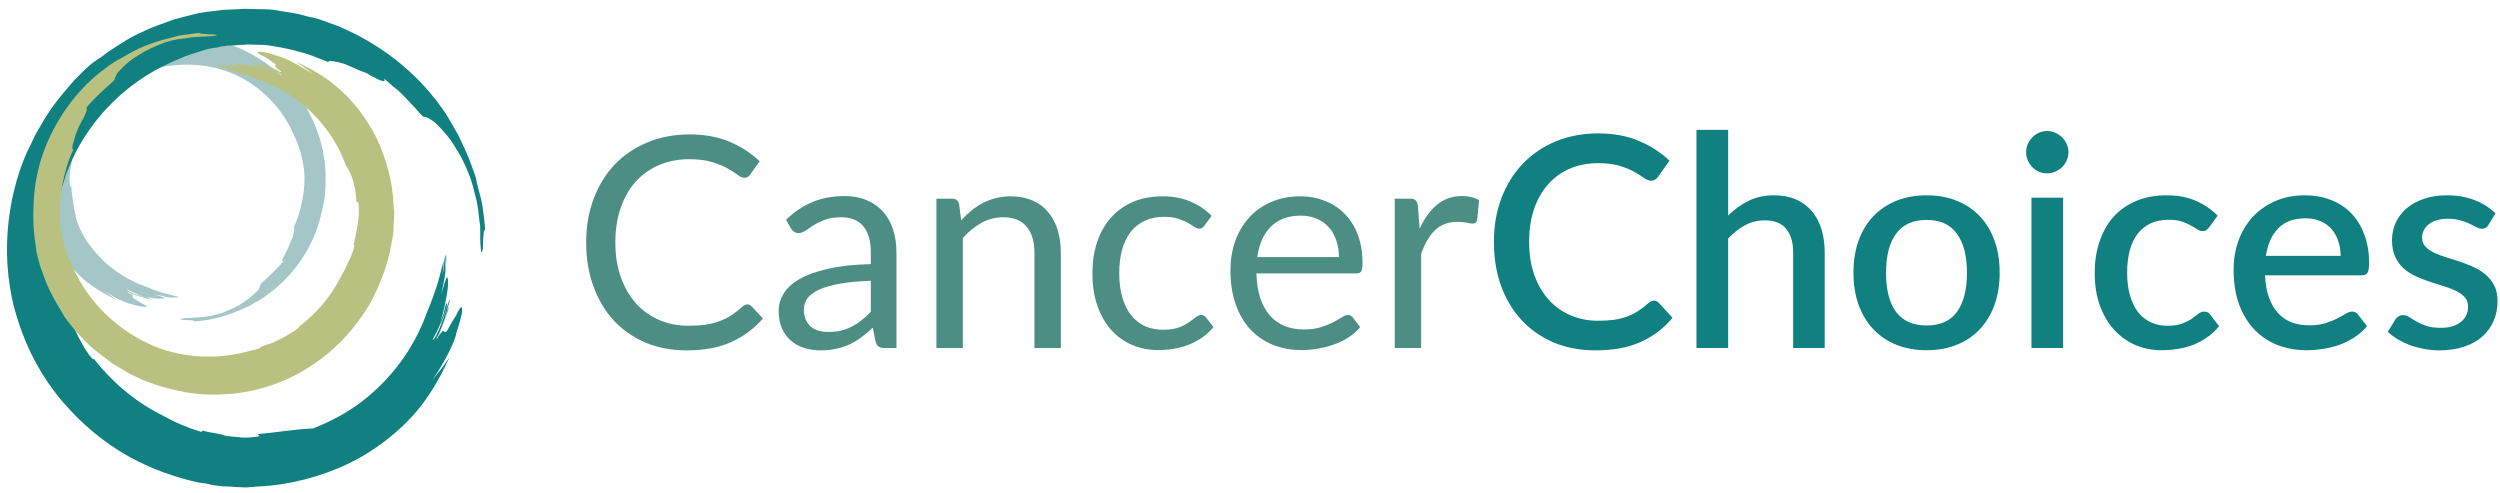
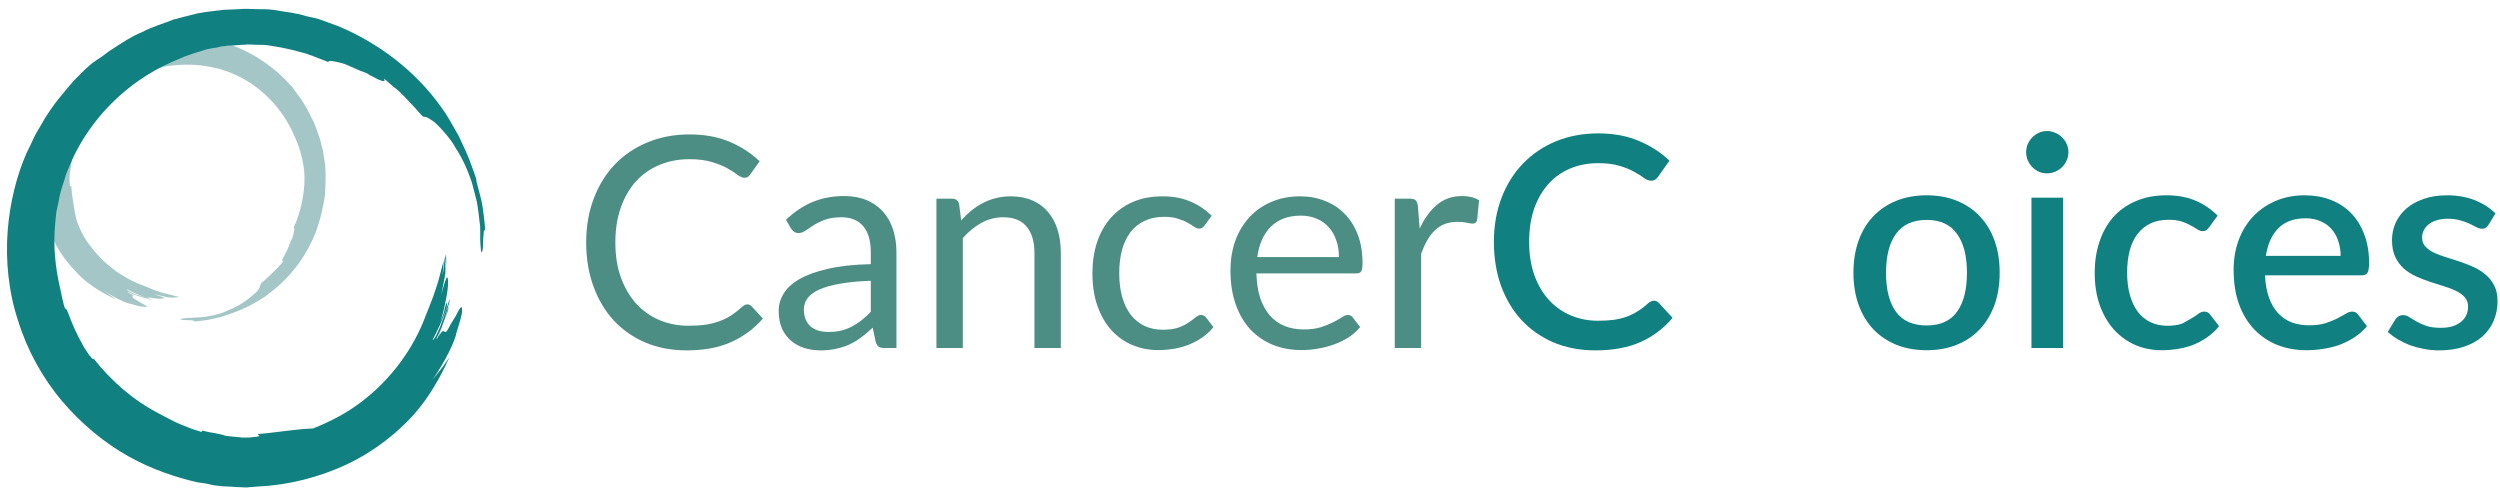
<svg xmlns="http://www.w3.org/2000/svg" width="284" height="56" viewBox="0 0 284 56" fill="none">
  <path d="M8.093 21.124C8.014 21.124 7.934 21.362 7.934 20.965C7.776 19.616 8.173 18.584 8.332 17.314L8.252 17.234C8.332 16.996 8.411 16.758 8.49 16.52C8.57 16.282 8.729 16.043 8.808 15.805C8.967 15.329 9.285 14.853 9.523 14.376C10.396 12.63 11.746 11.121 13.255 9.931C13.176 9.931 13.176 9.931 13.255 9.772C13.573 9.454 13.97 9.295 14.447 8.978C14.685 8.819 14.923 8.74 15.162 8.66C15.4 8.581 15.717 8.422 15.956 8.343C16.114 8.263 16.273 8.184 16.432 8.184C16.512 8.105 16.591 8.025 16.591 8.025C17.067 7.866 17.544 7.787 18.02 7.708C20.8 7.073 23.977 7.231 26.756 8.502C29.536 9.772 31.998 12.153 33.348 15.249C33.983 16.52 34.381 17.949 34.539 19.298C34.778 21.362 34.222 24.062 33.348 25.887C33.507 25.887 33.428 26.126 33.348 26.523C33.269 26.761 33.269 26.999 33.11 27.237C33.031 27.475 32.872 27.713 32.792 28.031C32.554 28.587 32.316 28.984 32.157 29.301C31.998 29.619 31.998 29.777 32.236 29.619C31.363 30.73 29.695 32.159 29.616 32.239C29.616 32.397 29.536 32.477 29.457 32.715C29.377 32.953 29.139 33.191 28.821 33.429C28.504 33.747 28.107 34.065 27.471 34.461C26.915 34.858 26.121 35.176 25.168 35.573C24.771 35.652 24.374 35.811 23.897 35.89C23.421 35.97 22.944 36.049 22.547 36.049C21.674 36.129 20.88 36.129 20.641 36.208C20.244 36.287 20.721 36.367 21.277 36.367C21.833 36.367 22.309 36.446 21.912 36.526C23.421 36.446 24.93 36.129 26.359 35.573C27.074 35.335 27.789 35.017 28.424 34.7C29.06 34.303 29.774 33.985 30.33 33.509C32.792 31.762 34.698 29.301 35.81 26.523C36.366 25.094 36.684 23.665 36.922 22.156C37.001 20.648 37.081 19.14 36.763 17.631L36.684 17.076L36.525 16.52C36.445 16.123 36.366 15.805 36.207 15.408C35.969 14.694 35.731 13.979 35.334 13.265C35.016 12.55 34.619 11.915 34.222 11.28C33.983 10.963 33.745 10.645 33.507 10.328L33.189 9.851L32.792 9.454C32.078 8.66 30.251 6.834 27.233 5.485C25.724 4.85 23.897 4.294 21.912 4.215C19.927 4.056 17.862 4.294 15.876 4.929C13.891 5.564 11.985 6.596 10.396 7.946C8.808 9.216 7.537 10.804 6.664 12.392C5.79 13.979 5.234 15.646 4.917 16.996C4.837 17.711 4.678 18.346 4.599 18.981C4.599 19.537 4.52 20.092 4.52 20.569V21.204C4.599 23.109 5.155 25.252 6.028 27.158C6.902 29.063 8.252 30.571 9.443 31.683C10.555 32.636 11.905 33.429 13.255 34.065C12.7 33.667 12.144 33.271 11.746 32.953C12.938 33.826 14.367 34.461 14.923 34.541C15.717 34.779 16.114 34.858 16.432 34.858C16.67 34.858 16.75 34.858 16.67 34.779C16.591 34.7 16.353 34.62 16.114 34.461C15.876 34.303 15.559 34.144 15.32 33.985C14.923 33.747 15.082 33.747 15.082 33.667C15.162 33.588 15.082 33.509 14.526 33.191C14.923 33.429 15.241 33.509 15.559 33.667C15.876 33.747 16.194 33.906 16.67 34.065C16.67 34.065 16.512 33.985 16.273 33.906C16.035 33.826 15.717 33.747 15.4 33.588C14.764 33.429 14.288 33.112 14.606 33.191C15.4 33.588 16.353 33.826 17.226 34.065C17.067 33.906 16.353 33.747 15.638 33.509C14.923 33.271 14.367 32.953 14.447 32.874C14.844 33.112 16.75 33.985 16.988 33.826C17.067 33.826 16.194 33.588 15.717 33.429C16.988 33.906 18.1 33.985 18.497 33.906C18.894 33.906 18.656 33.747 17.465 33.429C17.862 33.509 18.418 33.588 18.894 33.747C19.371 33.826 19.927 33.826 20.403 33.826C19.927 33.747 19.212 33.747 18.815 33.667C19.291 33.747 19.847 33.747 20.324 33.747C20.244 33.747 20.165 33.667 20.085 33.667C19.688 33.588 19.371 33.588 18.974 33.588C19.291 33.668 19.609 33.667 20.006 33.667C19.768 33.588 19.45 33.509 19.132 33.429C17.941 33.191 16.988 32.715 16.353 32.477C13.97 31.603 11.905 30.095 10.396 28.11C9.602 27.158 9.046 26.046 8.649 24.855C8.411 23.585 8.173 22.395 8.093 21.124Z" fill="#A4C6C6" />
  <path d="M29.299 49.307C29.299 49.466 29.775 49.545 29.061 49.624C28.822 49.624 28.505 49.704 28.266 49.704C28.028 49.704 27.71 49.704 27.472 49.704C26.996 49.624 26.44 49.624 25.963 49.545C25.725 49.545 25.487 49.466 25.249 49.386C25.01 49.307 24.772 49.307 24.534 49.228C24.057 49.148 23.501 49.069 23.025 48.91L22.866 49.069C22.469 48.91 22.072 48.831 21.675 48.672C21.278 48.513 20.881 48.354 20.483 48.196C19.689 47.878 18.895 47.402 18.101 47.005C15.162 45.496 12.621 43.273 10.636 40.733C10.636 40.812 10.636 40.892 10.398 40.654C10.318 40.495 10.159 40.416 10.08 40.257C10 40.098 9.842 39.939 9.762 39.78C9.524 39.463 9.365 39.066 9.127 38.669C8.889 38.272 8.73 37.875 8.491 37.399C8.333 37.002 8.094 36.526 7.936 36.049C7.856 35.811 7.697 35.493 7.618 35.255C7.538 35.096 7.38 35.017 7.38 35.017C7.221 34.62 7.141 34.144 7.062 33.826C6.983 33.429 6.903 33.032 6.824 32.715C6.268 30.333 6.03 27.872 6.268 25.411C6.347 24.776 6.347 24.141 6.506 23.585C6.665 22.95 6.744 22.315 6.903 21.759C7.062 21.124 7.3 20.569 7.459 19.933C7.697 19.298 7.936 18.743 8.174 18.187C10.318 13.503 14.289 9.375 19.451 7.073L21.119 6.358C21.675 6.199 22.231 5.961 22.866 5.802C23.422 5.564 24.057 5.485 24.613 5.405C24.931 5.326 25.169 5.247 25.487 5.247C25.805 5.167 26.043 5.167 26.36 5.167C26.758 5.167 27.234 5.088 27.71 5.088C28.187 5.009 28.663 5.088 29.14 5.088C29.616 5.088 30.093 5.088 30.57 5.167C31.046 5.247 31.523 5.326 31.999 5.405C32.237 5.485 32.476 5.485 32.714 5.564L33.429 5.723C33.905 5.882 34.382 5.961 34.858 6.12C35.335 6.279 35.732 6.438 36.129 6.596C36.526 6.755 37.002 6.914 37.32 7.073C37.241 6.834 37.717 6.914 38.432 7.073C38.75 7.152 39.147 7.231 39.623 7.47C40.02 7.628 40.497 7.867 40.894 8.025C41.132 8.105 41.291 8.184 41.529 8.263C41.767 8.343 41.926 8.502 42.085 8.581C42.482 8.74 42.8 8.978 43.038 9.057C43.594 9.295 43.832 9.295 43.594 8.899C44.071 9.295 44.547 9.772 45.103 10.169C45.659 10.645 46.056 11.121 46.532 11.598C47.406 12.471 47.962 13.265 48.121 13.265C48.359 13.265 48.597 13.344 48.915 13.582C49.074 13.662 49.312 13.821 49.471 13.979C49.63 14.138 49.868 14.376 50.106 14.614C50.583 15.17 51.218 15.805 51.774 16.837C52.409 17.79 53.045 19.06 53.601 20.727C53.76 21.362 53.998 22.156 54.157 22.871C54.315 23.665 54.395 24.459 54.474 25.173C54.554 25.57 54.554 25.887 54.554 26.205C54.554 26.523 54.554 26.84 54.554 27.158C54.554 27.713 54.633 28.19 54.633 28.428C54.712 28.745 54.712 28.745 54.792 28.507C54.871 28.269 54.871 27.872 54.871 27.396C54.951 26.523 54.951 25.649 55.11 26.364C55.11 25.729 55.03 25.094 54.951 24.459C54.871 23.823 54.792 23.188 54.633 22.553L54.157 20.727L54.077 20.251L53.918 19.775L53.601 18.901C53.204 17.711 52.648 16.599 52.092 15.408C51.774 14.853 51.456 14.297 51.139 13.741C50.98 13.503 50.821 13.185 50.662 12.947L50.106 12.153C47.168 8.025 42.959 4.85 38.352 2.944L36.605 2.309C36.049 2.071 35.414 1.992 34.779 1.833C33.587 1.436 32.317 1.357 31.046 1.119C30.411 1.039 29.775 1.039 29.14 1.039C28.505 1.039 27.869 0.96 27.234 1.039L25.328 1.119C24.693 1.198 24.057 1.277 23.422 1.357L22.469 1.515L21.516 1.754C20.881 1.912 20.245 2.071 19.689 2.23C18.498 2.706 17.307 3.024 16.116 3.659C14.924 4.135 13.892 4.85 12.78 5.564C12.224 5.882 11.748 6.358 11.192 6.676C10.953 6.834 10.636 7.073 10.398 7.231L9.683 7.866C9.365 8.184 8.968 8.581 8.412 9.137C7.936 9.692 7.38 10.328 6.744 11.121C6.427 11.518 6.109 11.915 5.791 12.392C5.632 12.63 5.474 12.868 5.315 13.106C5.156 13.344 4.997 13.582 4.838 13.9C4.521 14.456 4.203 14.932 3.885 15.567C3.647 16.123 3.329 16.758 3.012 17.393C1.9 19.933 1.106 23.03 0.867 26.285C0.629 29.539 0.947 33.112 2.059 36.446C3.091 39.78 4.838 42.956 7.062 45.576C9.286 48.196 11.906 50.339 14.607 51.847C17.307 53.356 20.007 54.229 22.39 54.785C23.025 54.864 23.581 54.944 24.137 55.102C24.693 55.182 25.249 55.261 25.725 55.261C26.202 55.261 26.678 55.34 27.155 55.34C27.631 55.34 28.028 55.42 28.346 55.34C28.743 55.34 29.061 55.261 29.458 55.261C32.714 55.102 36.288 54.229 39.464 52.721C42.641 51.212 45.262 49.069 47.088 47.005C48.756 45.099 50.027 42.877 51.059 40.574C50.742 41.051 50.424 41.527 50.106 41.924C49.789 42.321 49.471 42.718 49.153 43.115C50.583 41.051 51.695 38.748 51.853 37.796C52.251 36.526 52.489 35.732 52.489 35.335C52.489 34.858 52.489 34.858 52.33 34.938C52.171 35.096 52.012 35.414 51.774 35.89C51.536 36.287 51.218 36.764 50.98 37.24C50.662 37.875 50.583 37.716 50.424 37.637C50.265 37.558 50.186 37.637 49.63 38.51C50.027 37.796 50.186 37.24 50.344 36.764C50.503 36.208 50.821 35.652 50.98 34.938C50.98 34.858 50.821 35.176 50.742 35.573C50.583 35.97 50.424 36.526 50.265 37.002C50.186 37.24 50.106 37.478 50.027 37.716C49.947 37.955 49.868 38.113 49.789 38.272C49.63 38.51 49.55 38.59 49.63 38.352C50.344 37.081 50.742 35.414 51.139 33.985C50.901 34.223 50.662 35.493 50.186 36.605C49.789 37.796 49.233 38.748 49.153 38.59C49.55 37.875 51.059 34.779 50.742 34.382C50.742 34.382 50.583 34.7 50.503 35.176C50.424 35.652 50.186 36.129 50.027 36.526C50.424 35.414 50.583 34.382 50.742 33.588C50.901 32.794 50.901 32.159 50.901 31.842C50.821 31.127 50.662 31.524 50.106 33.509C50.186 33.191 50.265 32.794 50.344 32.397C50.424 32 50.503 31.604 50.583 31.127C50.662 30.254 50.742 29.381 50.742 28.666C50.742 29.063 50.662 29.539 50.662 30.095C50.583 30.571 50.583 31.127 50.503 31.445C50.583 31.048 50.583 30.571 50.583 30.174L50.662 28.904C50.583 29.063 50.583 29.222 50.503 29.381C50.424 30.016 50.424 30.651 50.265 31.286C50.344 30.73 50.344 30.174 50.424 29.619C50.265 30.016 50.186 30.492 50.027 31.048C49.55 32.953 48.836 34.7 48.438 35.652C47.009 39.622 44.388 43.115 41.053 45.655C39.385 46.925 37.558 47.878 35.573 48.672C33.429 48.751 31.364 49.148 29.299 49.307Z" fill="#118080" />
-   <path d="M40.497 23.03C40.577 23.03 40.656 22.712 40.735 23.188C40.894 24.855 40.497 26.205 40.179 27.793L40.259 27.952C40.179 28.269 40.1 28.587 39.941 28.904C39.862 29.222 39.703 29.539 39.544 29.777C39.306 30.413 38.988 30.968 38.67 31.524C37.559 33.747 35.891 35.652 33.905 37.161C33.985 37.161 34.064 37.161 33.826 37.319C33.747 37.399 33.588 37.478 33.508 37.558C33.349 37.637 33.27 37.716 33.111 37.796C32.873 37.955 32.555 38.113 32.317 38.272C31.999 38.431 31.682 38.59 31.364 38.748C31.046 38.907 30.729 39.066 30.332 39.145C30.093 39.225 29.935 39.304 29.696 39.383C29.538 39.463 29.538 39.542 29.538 39.542C28.902 39.78 28.267 39.86 27.79 40.019C24.216 40.892 20.246 40.654 16.751 38.987C13.257 37.319 10.08 34.382 8.333 30.492C7.459 28.904 7.062 27.078 6.824 25.332C6.586 22.712 7.221 19.298 8.333 16.996C8.174 16.996 8.174 16.678 8.333 16.202C8.412 15.964 8.492 15.646 8.571 15.329C8.73 15.011 8.809 14.694 8.968 14.376C9.048 14.217 9.127 14.059 9.207 13.9C9.286 13.741 9.365 13.582 9.445 13.503C9.604 13.185 9.683 12.947 9.762 12.789C9.921 12.392 9.921 12.153 9.683 12.392C10.795 10.963 12.939 9.216 13.019 9.057C13.019 8.899 13.098 8.74 13.257 8.422C13.336 8.263 13.416 8.184 13.575 8.025C13.733 7.866 13.892 7.708 14.051 7.549C14.448 7.152 14.925 6.755 15.719 6.279C16.434 5.802 17.387 5.326 18.657 4.85C19.134 4.691 19.69 4.532 20.246 4.453C20.802 4.373 21.437 4.294 21.993 4.215C23.105 4.135 24.058 4.135 24.455 4.056C24.931 3.976 24.375 3.897 23.661 3.897C23.025 3.818 22.311 3.818 22.866 3.738C22.39 3.738 21.913 3.818 21.437 3.897C20.96 3.976 20.484 3.976 20.007 4.135C19.054 4.373 18.101 4.612 17.228 4.929C16.275 5.247 15.481 5.644 14.607 6.12C14.21 6.358 13.813 6.596 13.336 6.834C13.098 6.993 12.939 7.073 12.701 7.231L12.145 7.628C9.048 9.851 6.665 13.027 5.236 16.52C4.521 18.266 4.044 20.172 3.886 22.077C3.727 23.982 3.727 25.887 4.044 27.793L4.124 28.507L4.283 29.222C4.442 29.698 4.521 30.174 4.68 30.571C4.997 31.445 5.315 32.397 5.792 33.271C6.189 34.144 6.745 34.938 7.221 35.811C7.459 36.208 7.777 36.605 8.095 37.002C8.254 37.161 8.412 37.399 8.571 37.558L9.048 38.113C9.286 38.351 9.604 38.669 10.001 39.066C10.398 39.463 10.874 39.86 11.51 40.336C11.827 40.574 12.145 40.812 12.463 41.051C12.621 41.209 12.78 41.289 13.019 41.448C13.177 41.527 13.416 41.686 13.575 41.765C13.972 42.003 14.369 42.242 14.766 42.48C15.242 42.718 15.639 42.877 16.116 43.115C18.022 43.909 20.325 44.544 22.787 44.782C25.249 44.941 27.949 44.703 30.411 43.909C32.952 43.115 35.335 41.765 37.32 40.098C39.306 38.431 40.894 36.446 42.086 34.382C43.197 32.318 43.912 30.333 44.309 28.507C44.389 28.031 44.468 27.634 44.547 27.237C44.627 26.84 44.706 26.443 44.706 26.046C44.706 25.332 44.786 24.617 44.786 24.062L44.706 23.268C44.627 20.807 43.912 18.108 42.8 15.726C41.609 13.344 40.021 11.36 38.432 10.01C37.003 8.74 35.335 7.787 33.588 6.993C33.985 7.231 34.303 7.47 34.62 7.708C34.938 7.946 35.255 8.184 35.494 8.422C33.905 7.311 32.238 6.517 31.523 6.358C30.57 6.041 30.014 5.882 29.617 5.882C29.299 5.882 29.22 5.882 29.299 6.041C29.379 6.12 29.696 6.279 30.014 6.438C30.332 6.596 30.729 6.834 30.967 7.073C31.444 7.311 31.285 7.39 31.285 7.47C31.205 7.549 31.285 7.628 31.92 8.105C31.444 7.866 30.967 7.708 30.57 7.549C30.173 7.39 29.776 7.231 29.22 7.073C29.14 7.073 29.379 7.152 29.696 7.231C30.014 7.311 30.411 7.47 30.808 7.628C31.205 7.787 31.523 7.866 31.761 8.025C31.999 8.105 31.999 8.184 31.841 8.184C30.888 7.628 29.617 7.311 28.505 7.073C28.664 7.231 29.617 7.47 30.491 7.787C31.364 8.105 32.079 8.502 31.999 8.581C31.444 8.263 29.061 7.152 28.823 7.39C28.743 7.39 29.855 7.708 30.411 7.946C29.617 7.628 28.823 7.549 28.187 7.39C27.552 7.311 27.076 7.311 26.837 7.311C26.281 7.311 26.599 7.47 28.108 7.866C27.552 7.708 26.917 7.628 26.281 7.47C25.646 7.39 24.931 7.39 24.375 7.311C24.931 7.39 25.884 7.39 26.44 7.549C25.805 7.47 25.169 7.47 24.534 7.39C24.614 7.39 24.772 7.47 24.852 7.549C25.328 7.628 25.805 7.628 26.281 7.708C25.884 7.628 25.408 7.628 25.011 7.628C25.328 7.708 25.646 7.787 26.043 7.946C27.473 8.263 28.823 8.819 29.538 9.137C32.555 10.169 35.176 12.153 37.082 14.694C38.035 15.964 38.75 17.314 39.306 18.822C40.1 19.933 40.418 21.442 40.497 23.03Z" fill="#B8C17F" />
  <path d="M84.909 34.578C85.088 34.578 85.244 34.65 85.378 34.795L86.667 36.185C85.685 37.324 84.49 38.211 83.084 38.847C81.688 39.484 79.997 39.802 78.01 39.802C76.291 39.802 74.728 39.506 73.321 38.914C71.915 38.312 70.715 37.474 69.721 36.403C68.728 35.32 67.957 34.025 67.41 32.518C66.863 31.011 66.59 29.353 66.59 27.544C66.59 25.736 66.874 24.078 67.444 22.571C68.013 21.064 68.811 19.769 69.838 18.686C70.877 17.604 72.116 16.766 73.556 16.175C74.996 15.572 76.587 15.27 78.328 15.27C80.036 15.27 81.543 15.544 82.849 16.091C84.156 16.638 85.305 17.38 86.299 18.318L85.227 19.808C85.16 19.92 85.071 20.015 84.959 20.093C84.859 20.16 84.719 20.193 84.541 20.193C84.34 20.193 84.094 20.087 83.804 19.875C83.514 19.652 83.134 19.406 82.665 19.139C82.196 18.871 81.61 18.631 80.907 18.418C80.204 18.195 79.338 18.084 78.311 18.084C77.072 18.084 75.939 18.301 74.912 18.737C73.885 19.161 72.998 19.78 72.25 20.595C71.513 21.41 70.938 22.404 70.525 23.576C70.112 24.748 69.905 26.071 69.905 27.544C69.905 29.04 70.118 30.374 70.542 31.547C70.977 32.719 71.563 33.712 72.3 34.527C73.048 35.331 73.924 35.945 74.929 36.369C75.945 36.793 77.039 37.005 78.211 37.005C78.925 37.005 79.567 36.966 80.137 36.888C80.717 36.799 81.247 36.665 81.727 36.486C82.219 36.308 82.671 36.084 83.084 35.817C83.508 35.538 83.927 35.208 84.34 34.829C84.529 34.661 84.719 34.578 84.909 34.578Z" fill="#4C8E83" />
  <path d="M98.924 31.898C97.55 31.943 96.378 32.054 95.407 32.233C94.447 32.401 93.66 32.624 93.046 32.903C92.443 33.182 92.002 33.511 91.723 33.891C91.455 34.27 91.321 34.695 91.321 35.163C91.321 35.61 91.394 35.995 91.539 36.319C91.684 36.643 91.879 36.911 92.125 37.123C92.382 37.324 92.678 37.474 93.013 37.575C93.359 37.664 93.727 37.709 94.118 37.709C94.642 37.709 95.122 37.659 95.558 37.558C95.993 37.447 96.401 37.29 96.78 37.089C97.171 36.888 97.539 36.648 97.885 36.369C98.243 36.09 98.589 35.772 98.924 35.415V31.898ZM89.295 24.966C90.233 24.061 91.243 23.386 92.326 22.94C93.409 22.493 94.609 22.27 95.926 22.27C96.875 22.27 97.718 22.426 98.455 22.739C99.192 23.051 99.811 23.487 100.313 24.045C100.816 24.603 101.195 25.278 101.452 26.071C101.709 26.864 101.837 27.734 101.837 28.683V39.534H100.514C100.224 39.534 100.001 39.489 99.845 39.4C99.688 39.3 99.566 39.11 99.476 38.831L99.141 37.223C98.695 37.636 98.259 38.005 97.835 38.328C97.411 38.641 96.964 38.909 96.496 39.132C96.027 39.344 95.524 39.506 94.989 39.618C94.464 39.74 93.878 39.802 93.23 39.802C92.572 39.802 91.952 39.713 91.371 39.534C90.791 39.344 90.283 39.065 89.848 38.697C89.424 38.328 89.083 37.865 88.826 37.307C88.581 36.738 88.458 36.068 88.458 35.297C88.458 34.628 88.642 33.986 89.01 33.372C89.379 32.747 89.976 32.194 90.802 31.714C91.628 31.234 92.706 30.843 94.034 30.542C95.362 30.229 96.992 30.051 98.924 30.006V28.683C98.924 27.366 98.639 26.372 98.07 25.703C97.5 25.022 96.669 24.681 95.575 24.681C94.838 24.681 94.218 24.776 93.716 24.966C93.225 25.144 92.795 25.351 92.427 25.585C92.069 25.809 91.757 26.015 91.489 26.205C91.232 26.384 90.975 26.473 90.719 26.473C90.517 26.473 90.344 26.423 90.199 26.322C90.054 26.21 89.931 26.076 89.831 25.92L89.295 24.966Z" fill="#4C8E83" />
  <path d="M109.191 25.033C109.559 24.62 109.95 24.246 110.363 23.911C110.776 23.576 111.211 23.291 111.669 23.057C112.138 22.811 112.629 22.627 113.143 22.504C113.667 22.37 114.231 22.303 114.834 22.303C115.76 22.303 116.575 22.46 117.279 22.772C117.993 23.074 118.585 23.509 119.054 24.078C119.534 24.637 119.896 25.312 120.142 26.104C120.388 26.897 120.51 27.773 120.51 28.733V39.534H117.513V28.733C117.513 27.45 117.217 26.456 116.626 25.753C116.045 25.038 115.158 24.681 113.963 24.681C113.081 24.681 112.255 24.893 111.485 25.317C110.726 25.742 110.022 26.317 109.375 27.042V39.534H106.378V22.571H108.169C108.593 22.571 108.856 22.778 108.956 23.191L109.191 25.033Z" fill="#4C8E83" />
  <path d="M136.858 25.585C136.768 25.708 136.679 25.803 136.59 25.87C136.5 25.937 136.377 25.971 136.221 25.971C136.054 25.971 135.87 25.904 135.669 25.77C135.468 25.624 135.216 25.468 134.915 25.301C134.625 25.133 134.262 24.983 133.827 24.849C133.402 24.703 132.878 24.631 132.253 24.631C131.415 24.631 130.679 24.782 130.042 25.083C129.406 25.373 128.87 25.797 128.435 26.356C128.011 26.914 127.687 27.589 127.464 28.382C127.251 29.174 127.145 30.062 127.145 31.044C127.145 32.071 127.263 32.987 127.497 33.79C127.731 34.583 128.061 35.253 128.485 35.8C128.92 36.336 129.439 36.749 130.042 37.039C130.656 37.318 131.343 37.458 132.102 37.458C132.828 37.458 133.425 37.374 133.894 37.206C134.362 37.028 134.748 36.833 135.049 36.62C135.362 36.408 135.618 36.218 135.819 36.051C136.031 35.872 136.238 35.783 136.439 35.783C136.684 35.783 136.874 35.878 137.008 36.068L137.845 37.156C137.477 37.614 137.058 38.005 136.59 38.328C136.121 38.652 135.613 38.926 135.066 39.149C134.53 39.361 133.966 39.517 133.375 39.618C132.783 39.718 132.18 39.768 131.566 39.768C130.506 39.768 129.518 39.573 128.602 39.182C127.698 38.792 126.911 38.228 126.241 37.491C125.571 36.743 125.047 35.828 124.667 34.745C124.288 33.662 124.098 32.428 124.098 31.044C124.098 29.783 124.271 28.616 124.617 27.544C124.974 26.473 125.488 25.552 126.157 24.782C126.838 24 127.67 23.392 128.652 22.956C129.646 22.521 130.785 22.303 132.068 22.303C133.263 22.303 134.312 22.499 135.216 22.889C136.132 23.269 136.941 23.81 137.645 24.514L136.858 25.585Z" fill="#4C8E83" />
  <path d="M152.104 29.202C152.104 28.51 152.003 27.879 151.803 27.31C151.613 26.73 151.328 26.233 150.949 25.82C150.58 25.396 150.128 25.072 149.592 24.849C149.056 24.614 148.448 24.497 147.767 24.497C146.338 24.497 145.205 24.916 144.368 25.753C143.542 26.579 143.028 27.729 142.827 29.202H152.104ZM154.515 37.156C154.147 37.603 153.706 37.993 153.192 38.328C152.679 38.652 152.126 38.92 151.535 39.132C150.954 39.344 150.351 39.501 149.726 39.601C149.101 39.713 148.481 39.768 147.867 39.768C146.695 39.768 145.612 39.573 144.619 39.182C143.636 38.781 142.782 38.2 142.057 37.441C141.342 36.671 140.784 35.722 140.382 34.594C139.98 33.467 139.78 32.172 139.78 30.709C139.78 29.526 139.958 28.421 140.315 27.394C140.684 26.367 141.208 25.479 141.889 24.731C142.57 23.972 143.402 23.381 144.384 22.956C145.367 22.521 146.472 22.303 147.7 22.303C148.716 22.303 149.654 22.476 150.513 22.822C151.384 23.157 152.132 23.648 152.757 24.296C153.393 24.932 153.89 25.725 154.247 26.674C154.605 27.611 154.783 28.683 154.783 29.889C154.783 30.358 154.733 30.67 154.632 30.827C154.532 30.983 154.342 31.061 154.063 31.061H142.727C142.76 32.133 142.905 33.065 143.162 33.857C143.43 34.65 143.798 35.314 144.267 35.85C144.736 36.375 145.294 36.771 145.942 37.039C146.589 37.296 147.315 37.424 148.119 37.424C148.867 37.424 149.508 37.34 150.044 37.173C150.591 36.994 151.06 36.805 151.451 36.604C151.842 36.403 152.165 36.218 152.422 36.051C152.69 35.872 152.919 35.783 153.109 35.783C153.354 35.783 153.544 35.878 153.678 36.068L154.515 37.156Z" fill="#4C8E83" />
  <path d="M161.274 25.971C161.81 24.809 162.469 23.905 163.25 23.258C164.032 22.599 164.986 22.27 166.114 22.27C166.471 22.27 166.811 22.309 167.135 22.387C167.47 22.465 167.766 22.588 168.022 22.755L167.805 24.983C167.738 25.262 167.57 25.401 167.302 25.401C167.146 25.401 166.917 25.368 166.616 25.301C166.314 25.234 165.974 25.2 165.594 25.2C165.059 25.2 164.579 25.278 164.154 25.435C163.741 25.591 163.367 25.825 163.032 26.138C162.709 26.439 162.413 26.819 162.145 27.277C161.888 27.723 161.654 28.237 161.442 28.817V39.534H158.444V22.571H160.152C160.476 22.571 160.699 22.633 160.822 22.755C160.945 22.878 161.029 23.09 161.073 23.392L161.274 25.971Z" fill="#4C8E83" />
  <path d="M187.892 34.159C188.104 34.159 188.289 34.243 188.445 34.41L190.002 36.101C189.02 37.285 187.814 38.2 186.385 38.847C184.956 39.484 183.248 39.802 181.261 39.802C179.497 39.802 177.901 39.501 176.472 38.898C175.054 38.284 173.843 37.435 172.838 36.352C171.834 35.258 171.058 33.958 170.511 32.451C169.975 30.944 169.707 29.286 169.707 27.477C169.707 25.669 169.992 24.011 170.561 22.504C171.142 20.986 171.951 19.686 172.989 18.603C174.038 17.509 175.289 16.66 176.74 16.057C178.202 15.455 179.81 15.153 181.563 15.153C183.304 15.153 184.839 15.438 186.167 16.007C187.507 16.565 188.668 17.313 189.65 18.251L188.361 20.076C188.272 20.199 188.166 20.305 188.043 20.394C187.92 20.484 187.753 20.528 187.541 20.528C187.317 20.528 187.061 20.428 186.77 20.227C186.491 20.015 186.128 19.786 185.682 19.54C185.246 19.284 184.694 19.055 184.024 18.854C183.365 18.642 182.539 18.536 181.546 18.536C180.396 18.536 179.341 18.737 178.381 19.139C177.421 19.54 176.595 20.126 175.903 20.897C175.211 21.667 174.669 22.605 174.278 23.71C173.899 24.815 173.709 26.071 173.709 27.477C173.709 28.895 173.91 30.162 174.312 31.279C174.714 32.384 175.266 33.322 175.97 34.092C176.673 34.851 177.499 35.431 178.448 35.833C179.397 36.235 180.418 36.436 181.512 36.436C182.182 36.436 182.779 36.403 183.304 36.336C183.84 36.258 184.331 36.14 184.778 35.984C185.224 35.817 185.643 35.61 186.034 35.364C186.435 35.119 186.832 34.818 187.222 34.46C187.446 34.259 187.669 34.159 187.892 34.159Z" fill="#118080" />
-   <path d="M196.317 24.48C197.02 23.788 197.791 23.235 198.628 22.822C199.465 22.398 200.442 22.186 201.558 22.186C202.496 22.186 203.317 22.342 204.02 22.655C204.734 22.968 205.332 23.409 205.812 23.978C206.303 24.547 206.671 25.234 206.917 26.038C207.162 26.83 207.285 27.706 207.285 28.666V39.534H203.702V28.666C203.702 27.517 203.434 26.623 202.898 25.987C202.373 25.351 201.569 25.033 200.487 25.033C199.683 25.033 198.935 25.217 198.243 25.585C197.562 25.954 196.92 26.456 196.317 27.092V39.534H192.717V14.751H196.317V24.48Z" fill="#118080" />
  <path d="M218.874 22.186C220.136 22.186 221.274 22.393 222.29 22.806C223.317 23.219 224.188 23.805 224.903 24.564C225.628 25.323 226.186 26.244 226.577 27.327C226.968 28.41 227.163 29.627 227.163 30.977C227.163 32.328 226.968 33.545 226.577 34.628C226.186 35.711 225.628 36.637 224.903 37.407C224.188 38.166 223.317 38.753 222.29 39.166C221.274 39.579 220.136 39.785 218.874 39.785C217.602 39.785 216.452 39.579 215.425 39.166C214.409 38.753 213.538 38.166 212.813 37.407C212.087 36.637 211.529 35.711 211.138 34.628C210.747 33.545 210.552 32.328 210.552 30.977C210.552 29.627 210.747 28.41 211.138 27.327C211.529 26.244 212.087 25.323 212.813 24.564C213.538 23.805 214.409 23.219 215.425 22.806C216.452 22.393 217.602 22.186 218.874 22.186ZM218.874 36.972C220.415 36.972 221.559 36.459 222.307 35.431C223.066 34.393 223.446 32.914 223.446 30.994C223.446 29.074 223.066 27.595 222.307 26.557C221.559 25.507 220.415 24.983 218.874 24.983C217.311 24.983 216.15 25.507 215.391 26.557C214.632 27.595 214.253 29.074 214.253 30.994C214.253 32.914 214.632 34.393 215.391 35.431C216.15 36.459 217.311 36.972 218.874 36.972Z" fill="#118080" />
  <path d="M234.373 22.454V39.534H230.773V22.454H234.373ZM234.976 17.297C234.976 17.62 234.909 17.927 234.775 18.218C234.652 18.508 234.479 18.765 234.256 18.988C234.033 19.2 233.77 19.373 233.469 19.507C233.179 19.63 232.866 19.691 232.531 19.691C232.208 19.691 231.901 19.63 231.61 19.507C231.331 19.373 231.086 19.2 230.873 18.988C230.661 18.765 230.488 18.508 230.354 18.218C230.232 17.927 230.17 17.62 230.17 17.297C230.17 16.962 230.232 16.649 230.354 16.359C230.488 16.069 230.661 15.817 230.873 15.605C231.086 15.382 231.331 15.209 231.61 15.086C231.901 14.952 232.208 14.885 232.531 14.885C232.866 14.885 233.179 14.952 233.469 15.086C233.77 15.209 234.033 15.382 234.256 15.605C234.479 15.817 234.652 16.069 234.775 16.359C234.909 16.649 234.976 16.962 234.976 17.297Z" fill="#118080" />
-   <path d="M250.97 25.803C250.858 25.948 250.752 26.06 250.652 26.138C250.551 26.216 250.406 26.255 250.216 26.255C250.027 26.255 249.826 26.188 249.614 26.054C249.413 25.92 249.167 25.775 248.877 25.619C248.598 25.451 248.257 25.301 247.855 25.167C247.453 25.033 246.951 24.966 246.348 24.966C245.567 24.966 244.88 25.105 244.289 25.384C243.708 25.663 243.217 26.065 242.815 26.59C242.424 27.104 242.129 27.734 241.928 28.482C241.738 29.219 241.643 30.051 241.643 30.977C241.643 31.937 241.749 32.791 241.961 33.539C242.173 34.287 242.475 34.918 242.865 35.431C243.267 35.945 243.747 36.336 244.305 36.604C244.875 36.871 245.511 37.005 246.214 37.005C246.906 37.005 247.47 36.922 247.906 36.754C248.341 36.587 248.704 36.403 248.994 36.202C249.284 36.001 249.53 35.817 249.731 35.649C249.943 35.482 250.166 35.398 250.401 35.398C250.691 35.398 250.914 35.51 251.07 35.733L252.092 37.056C251.679 37.558 251.221 37.982 250.719 38.328C250.216 38.674 249.686 38.959 249.128 39.182C248.57 39.395 247.989 39.545 247.387 39.635C246.784 39.735 246.175 39.785 245.561 39.785C244.501 39.785 243.507 39.59 242.581 39.199C241.665 38.797 240.861 38.222 240.169 37.474C239.488 36.715 238.947 35.794 238.545 34.711C238.154 33.617 237.959 32.373 237.959 30.977C237.959 29.716 238.138 28.549 238.495 27.477C238.852 26.395 239.371 25.462 240.052 24.681C240.744 23.9 241.598 23.291 242.614 22.856C243.63 22.409 244.802 22.186 246.131 22.186C247.37 22.186 248.458 22.387 249.396 22.789C250.345 23.191 251.188 23.76 251.924 24.497L250.97 25.803Z" fill="#118080" />
+   <path d="M250.97 25.803C250.858 25.948 250.752 26.06 250.652 26.138C250.551 26.216 250.406 26.255 250.216 26.255C250.027 26.255 249.826 26.188 249.614 26.054C249.413 25.92 249.167 25.775 248.877 25.619C248.598 25.451 248.257 25.301 247.855 25.167C247.453 25.033 246.951 24.966 246.348 24.966C245.567 24.966 244.88 25.105 244.289 25.384C243.708 25.663 243.217 26.065 242.815 26.59C242.424 27.104 242.129 27.734 241.928 28.482C241.738 29.219 241.643 30.051 241.643 30.977C241.643 31.937 241.749 32.791 241.961 33.539C242.173 34.287 242.475 34.918 242.865 35.431C243.267 35.945 243.747 36.336 244.305 36.604C244.875 36.871 245.511 37.005 246.214 37.005C246.906 37.005 247.47 36.922 247.906 36.754C249.284 36.001 249.53 35.817 249.731 35.649C249.943 35.482 250.166 35.398 250.401 35.398C250.691 35.398 250.914 35.51 251.07 35.733L252.092 37.056C251.679 37.558 251.221 37.982 250.719 38.328C250.216 38.674 249.686 38.959 249.128 39.182C248.57 39.395 247.989 39.545 247.387 39.635C246.784 39.735 246.175 39.785 245.561 39.785C244.501 39.785 243.507 39.59 242.581 39.199C241.665 38.797 240.861 38.222 240.169 37.474C239.488 36.715 238.947 35.794 238.545 34.711C238.154 33.617 237.959 32.373 237.959 30.977C237.959 29.716 238.138 28.549 238.495 27.477C238.852 26.395 239.371 25.462 240.052 24.681C240.744 23.9 241.598 23.291 242.614 22.856C243.63 22.409 244.802 22.186 246.131 22.186C247.37 22.186 248.458 22.387 249.396 22.789C250.345 23.191 251.188 23.76 251.924 24.497L250.97 25.803Z" fill="#118080" />
  <path d="M265.896 29.068C265.896 28.465 265.807 27.907 265.628 27.394C265.46 26.869 265.209 26.417 264.874 26.038C264.54 25.647 264.121 25.345 263.619 25.133C263.127 24.91 262.558 24.798 261.911 24.798C260.604 24.798 259.577 25.172 258.829 25.92C258.081 26.668 257.607 27.718 257.406 29.068H265.896ZM257.306 31.279C257.35 32.25 257.501 33.093 257.758 33.807C258.014 34.511 258.355 35.097 258.779 35.565C259.215 36.034 259.728 36.386 260.32 36.62C260.923 36.844 261.592 36.955 262.329 36.955C263.032 36.955 263.641 36.877 264.154 36.721C264.668 36.553 265.114 36.375 265.494 36.185C265.874 35.984 266.197 35.805 266.465 35.649C266.733 35.482 266.979 35.398 267.202 35.398C267.492 35.398 267.715 35.51 267.872 35.733L268.893 37.056C268.469 37.558 267.989 37.982 267.453 38.328C266.917 38.674 266.348 38.959 265.745 39.182C265.142 39.395 264.523 39.545 263.886 39.635C263.25 39.735 262.631 39.785 262.028 39.785C260.844 39.785 259.745 39.59 258.729 39.199C257.724 38.797 256.848 38.211 256.1 37.441C255.363 36.671 254.783 35.716 254.358 34.578C253.945 33.439 253.739 32.127 253.739 30.642C253.739 29.459 253.923 28.354 254.292 27.327C254.671 26.3 255.207 25.407 255.899 24.648C256.602 23.889 257.451 23.291 258.444 22.856C259.449 22.409 260.582 22.186 261.844 22.186C262.893 22.186 263.864 22.359 264.757 22.705C265.65 23.04 266.421 23.537 267.068 24.195C267.715 24.854 268.218 25.663 268.575 26.623C268.943 27.572 269.128 28.655 269.128 29.872C269.128 30.43 269.066 30.804 268.943 30.994C268.821 31.184 268.597 31.279 268.274 31.279H257.306Z" fill="#118080" />
  <path d="M282.683 25.552C282.594 25.708 282.493 25.82 282.381 25.887C282.27 25.954 282.13 25.987 281.963 25.987C281.773 25.987 281.566 25.931 281.343 25.82C281.12 25.697 280.858 25.563 280.556 25.418C280.255 25.273 279.898 25.144 279.484 25.033C279.083 24.91 278.608 24.849 278.061 24.849C277.615 24.849 277.207 24.904 276.839 25.016C276.482 25.116 276.175 25.267 275.918 25.468C275.672 25.658 275.482 25.887 275.348 26.155C275.215 26.411 275.148 26.691 275.148 26.992C275.148 27.394 275.27 27.729 275.516 27.997C275.762 28.265 276.085 28.499 276.487 28.7C276.889 28.89 277.347 29.063 277.86 29.219C278.374 29.375 278.898 29.543 279.434 29.721C279.97 29.9 280.495 30.107 281.008 30.341C281.522 30.575 281.98 30.866 282.381 31.212C282.783 31.547 283.107 31.96 283.353 32.451C283.598 32.931 283.721 33.517 283.721 34.209C283.721 35.013 283.576 35.755 283.286 36.436C282.995 37.117 282.571 37.709 282.013 38.211C281.455 38.714 280.757 39.104 279.92 39.383C279.094 39.662 278.145 39.802 277.073 39.802C276.482 39.802 275.907 39.746 275.348 39.635C274.801 39.534 274.277 39.395 273.774 39.216C273.283 39.026 272.82 38.803 272.385 38.546C271.96 38.289 271.581 38.01 271.246 37.709L272.083 36.336C272.184 36.168 272.306 36.04 272.452 35.951C272.608 35.85 272.798 35.8 273.021 35.8C273.255 35.8 273.484 35.878 273.707 36.034C273.942 36.179 274.21 36.341 274.511 36.52C274.824 36.699 275.198 36.866 275.633 37.022C276.069 37.167 276.61 37.24 277.257 37.24C277.793 37.24 278.257 37.178 278.647 37.056C279.038 36.922 279.362 36.743 279.618 36.52C279.875 36.297 280.065 36.045 280.188 35.766C280.311 35.476 280.372 35.169 280.372 34.845C280.372 34.41 280.249 34.053 280.004 33.774C279.758 33.495 279.429 33.255 279.016 33.054C278.614 32.853 278.15 32.674 277.626 32.518C277.112 32.361 276.588 32.194 276.052 32.016C275.516 31.837 274.986 31.63 274.461 31.396C273.947 31.162 273.484 30.866 273.071 30.508C272.669 30.14 272.346 29.699 272.1 29.186C271.854 28.661 271.732 28.024 271.732 27.277C271.732 26.596 271.865 25.948 272.133 25.334C272.412 24.72 272.814 24.179 273.339 23.71C273.875 23.241 274.528 22.873 275.298 22.605C276.08 22.326 276.978 22.186 277.994 22.186C279.144 22.186 280.188 22.37 281.126 22.739C282.063 23.107 282.85 23.609 283.487 24.246L282.683 25.552Z" fill="#118080" />
</svg>